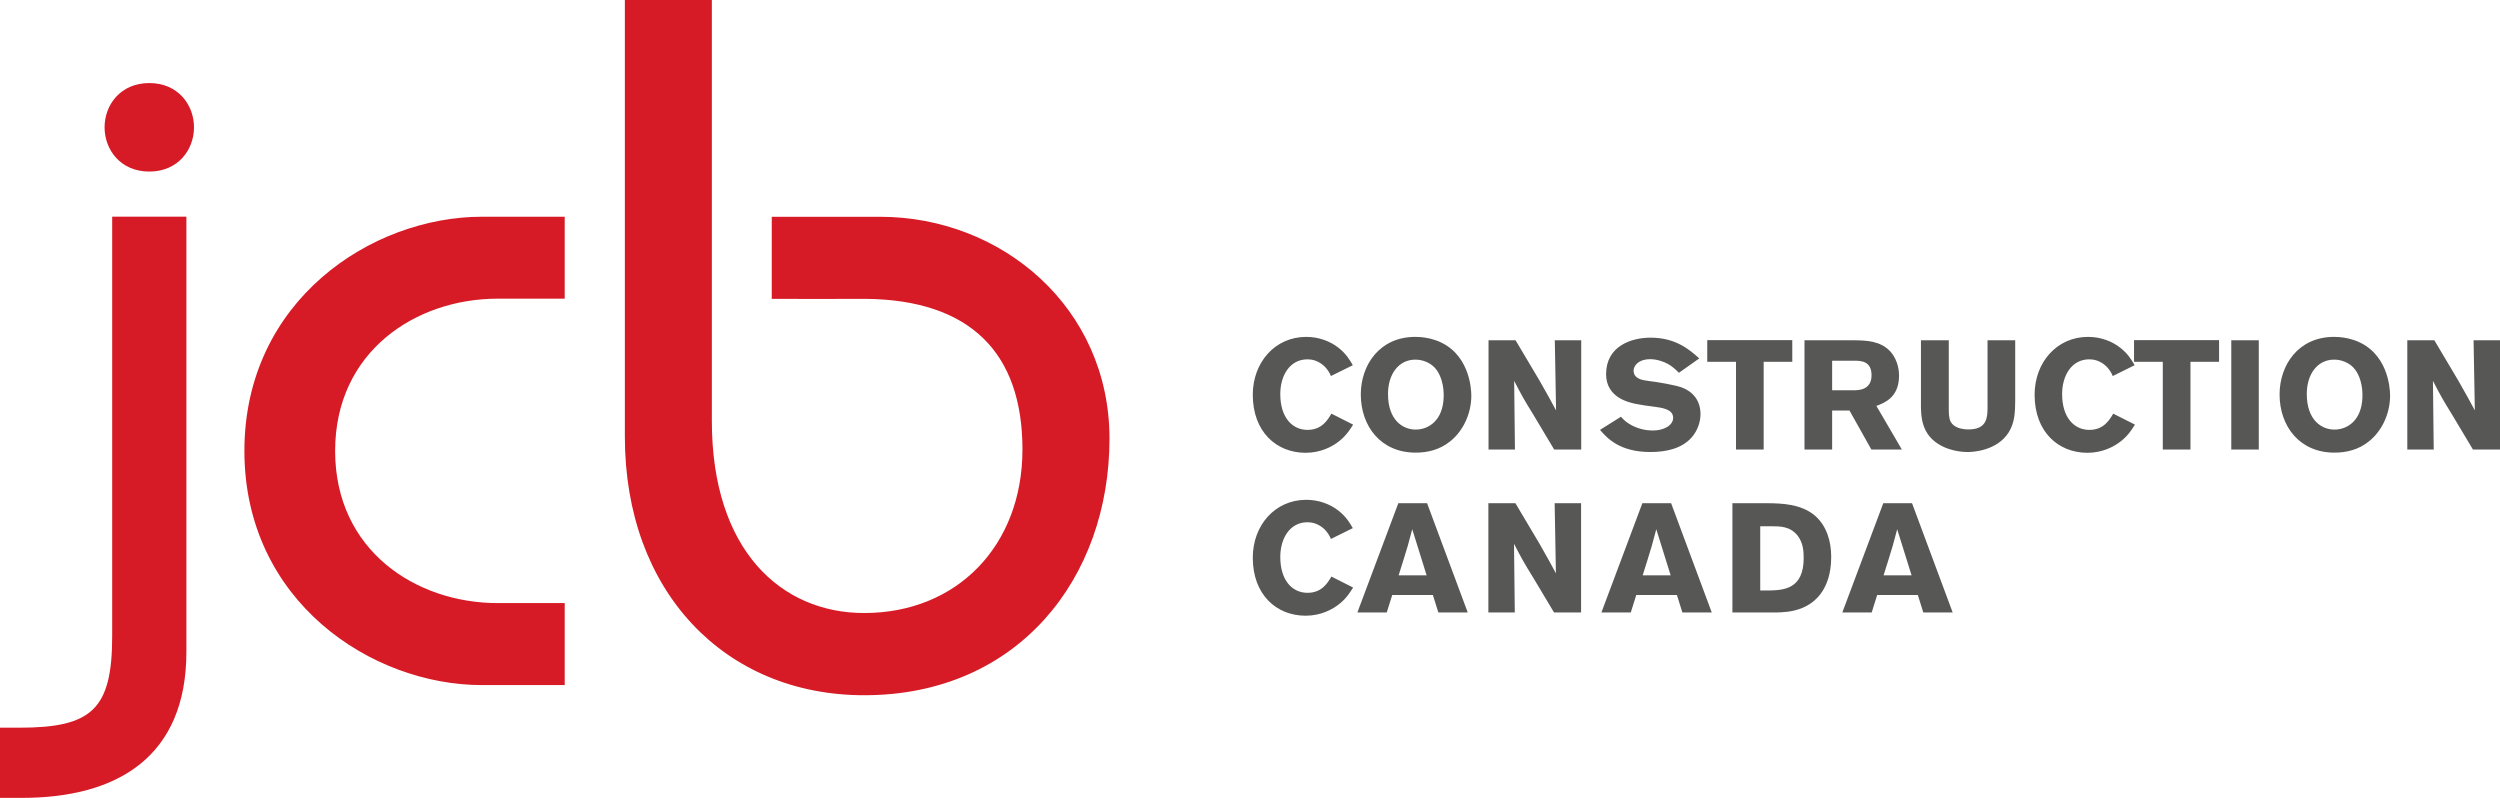
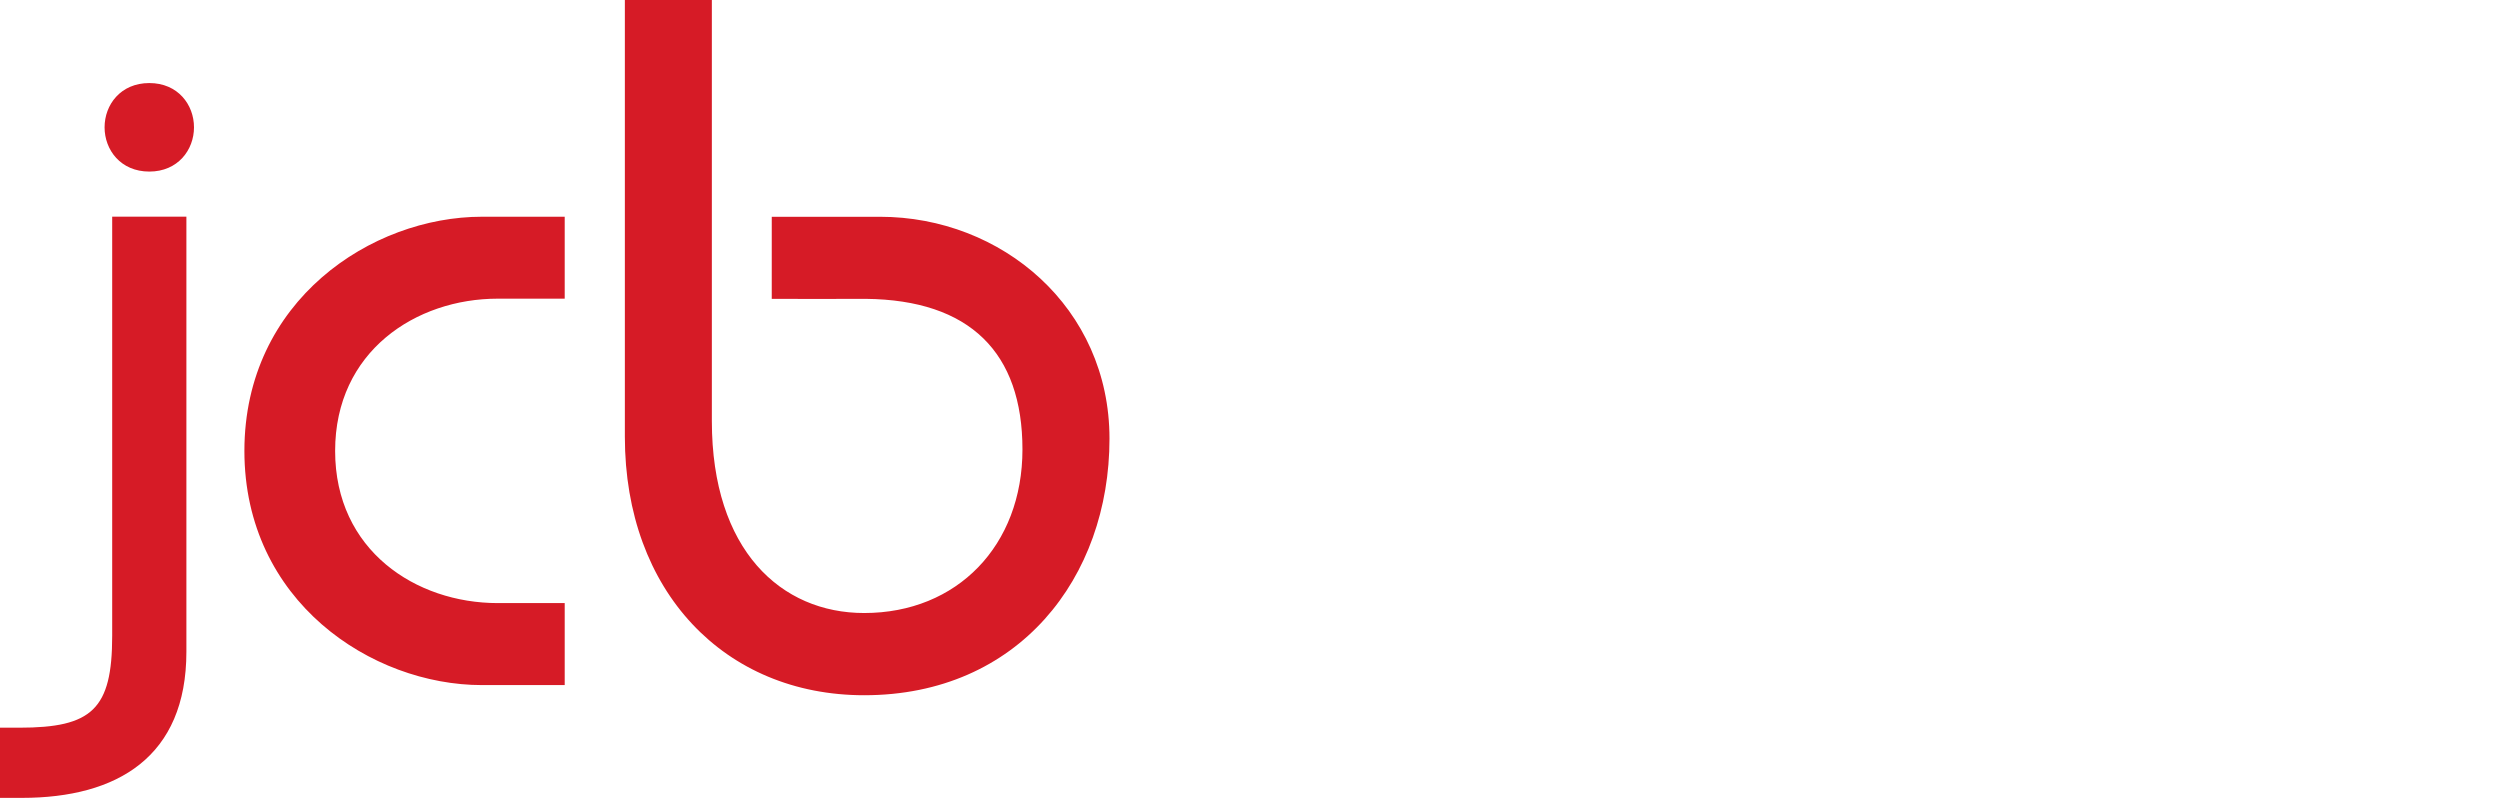
<svg xmlns="http://www.w3.org/2000/svg" class="logo__img wb-header__img" viewBox="0 0 215.417 68.75" version="1.1">
  <g id="esixnimqbi-Pages" stroke="none" stroke-width="1" fill="none" fill-rule="evenodd">
    <g id="esixnimqbi-Logo">
-       <path d="M164.714,49.574 L163.474,45.6 C163.353,46.08 163.218,46.574 163.084,47.053 C162.882,47.76 162.518,48.867 162.302,49.574 L164.714,49.574 Z M164.754,43.36 L168.256,52.774 L165.724,52.774 L165.252,51.268 L161.75,51.268 L161.279,52.774 L158.747,52.774 L162.276,43.36 L164.754,43.36 Z M155.418,48.08 C155.418,47.427 155.351,46.773 154.92,46.187 C154.273,45.333 153.357,45.347 152.63,45.347 L151.674,45.347 L151.674,50.88 L152.401,50.88 C153.667,50.854 155.418,50.787 155.418,48.08 L155.418,48.08 Z M156.428,44.466 C157.412,45.347 157.789,46.667 157.789,47.987 C157.789,48.8 157.668,49.4 157.546,49.801 C156.671,52.707 154.018,52.761 153.021,52.774 L149.276,52.774 L149.276,43.36 L152.307,43.36 C153.465,43.373 155.216,43.4 156.428,44.466 L156.428,44.466 Z M143.955,49.574 L142.716,45.6 C142.594,46.08 142.46,46.574 142.325,47.053 C142.123,47.76 141.759,48.867 141.544,49.574 L143.955,49.574 Z M143.995,43.36 L147.497,52.774 L144.965,52.774 L144.494,51.268 L140.992,51.268 L140.52,52.774 L137.988,52.774 L141.517,43.36 L143.995,43.36 Z M134.067,49.4 C133.623,48.574 133.394,48.147 132.639,46.827 L130.578,43.36 L128.249,43.36 L128.249,52.774 L130.525,52.774 L130.457,46.854 C131.104,48.107 131.266,48.4 132.128,49.801 L133.905,52.774 L136.236,52.774 L136.236,43.36 L133.959,43.36 L134.067,49.4 Z M122.927,49.574 L121.688,45.6 C121.567,46.08 121.432,46.574 121.297,47.053 C121.095,47.76 120.732,48.867 120.516,49.574 L122.927,49.574 Z M122.967,43.36 L126.47,52.774 L123.937,52.774 L123.466,51.268 L119.964,51.268 L119.492,52.774 L116.96,52.774 L120.489,43.36 L122.967,43.36 Z M112.662,51.081 C111.382,51.081 110.318,50.054 110.318,47.987 C110.318,46.414 111.127,45 112.662,45 C113.053,45 113.511,45.107 113.968,45.467 C114.386,45.813 114.548,46.134 114.682,46.44 L116.568,45.507 C116.299,45.04 115.989,44.52 115.329,44 C114.615,43.44 113.645,43.067 112.554,43.067 C109.86,43.067 107.948,45.267 107.948,48.053 C107.948,51.241 109.982,53.054 112.501,53.054 C113.82,53.054 114.75,52.507 115.154,52.227 C115.908,51.707 116.245,51.174 116.595,50.627 L114.723,49.681 C114.399,50.227 113.901,51.081 112.662,51.081 L112.662,51.081 Z M213.14,29.321 L213.248,35.362 C212.804,34.535 212.575,34.109 211.821,32.788 L209.76,29.321 L207.43,29.321 L207.43,38.736 L209.706,38.736 L209.638,32.815 C210.285,34.069 210.447,34.362 211.309,35.762 L213.086,38.736 L215.417,38.736 L215.417,29.321 L213.14,29.321 Z M202.795,31.682 C202.391,31.255 201.771,30.988 201.124,30.988 C199.683,30.988 198.768,32.242 198.768,33.949 C198.768,36.189 200.034,37.016 201.151,37.016 C202.283,37.016 203.495,36.215 203.562,34.242 C203.603,33.255 203.334,32.255 202.795,31.682 L202.795,31.682 Z M205.947,34.082 C205.947,35.709 205.192,37.175 204.142,38.016 C203.213,38.776 202.135,39.002 201.151,39.002 C198.134,39.002 196.424,36.709 196.424,33.988 C196.424,31.441 198.054,29.028 201.111,29.028 C201.677,29.028 202.269,29.108 202.849,29.308 C205.758,30.308 205.947,33.442 205.947,34.082 L205.947,34.082 Z M192.262,38.736 L194.632,38.736 L194.632,29.321 L192.262,29.321 L192.262,38.736 Z M183.883,31.175 L186.361,31.175 L186.361,38.736 L188.745,38.736 L188.745,31.175 L191.21,31.175 L191.21,29.308 L183.883,29.308 L183.883,31.175 Z M180.03,37.042 C178.75,37.042 177.686,36.015 177.686,33.949 C177.686,32.375 178.494,30.962 180.03,30.962 C180.42,30.962 180.878,31.068 181.336,31.428 C181.754,31.775 181.915,32.095 182.049,32.402 L183.935,31.468 C183.666,31.002 183.356,30.481 182.696,29.962 C181.982,29.401 181.013,29.028 179.921,29.028 C177.228,29.028 175.315,31.228 175.315,34.015 C175.315,37.202 177.349,39.016 179.868,39.016 C181.188,39.016 182.117,38.469 182.521,38.189 C183.275,37.669 183.612,37.135 183.962,36.589 L182.09,35.642 C181.767,36.189 181.269,37.042 180.03,37.042 L180.03,37.042 Z M171.26,35.175 C171.246,35.909 171.246,37.002 169.63,37.002 C169.037,37.002 168.391,36.855 168.094,36.362 C167.933,36.069 167.92,35.669 167.92,35.189 L167.92,29.321 L165.522,29.321 L165.522,34.575 C165.508,35.855 165.508,37.509 167.341,38.442 C167.987,38.776 168.836,38.949 169.549,38.949 C169.953,38.949 172.068,38.869 173.092,37.242 C173.617,36.389 173.63,35.482 173.644,34.575 L173.644,29.321 L171.26,29.321 L171.26,35.175 Z M157.87,33.629 L159.837,33.629 C160.174,33.615 161.265,33.589 161.265,32.335 C161.265,31.135 160.389,31.095 159.891,31.082 L157.87,31.082 L157.87,33.629 Z M159.365,35.375 L157.87,35.375 L157.87,38.736 L155.487,38.736 L155.487,29.321 L159.77,29.321 C160.766,29.335 162.005,29.348 162.881,30.281 C163.325,30.775 163.635,31.522 163.635,32.375 C163.635,34.268 162.329,34.735 161.682,34.975 L163.878,38.736 L161.251,38.736 L159.365,35.375 Z M149.586,38.736 L151.97,38.736 L151.97,31.175 L154.435,31.175 L154.435,29.308 L147.108,29.308 L147.108,31.175 L149.586,31.175 L149.586,38.736 Z M142.419,37.096 C141.867,37.096 141.221,36.975 140.587,36.642 C140.116,36.389 139.914,36.175 139.672,35.909 L137.867,37.042 C138.459,37.722 139.523,38.949 142.204,38.949 C143.537,38.949 144.911,38.669 145.773,37.682 C146.271,37.109 146.527,36.362 146.527,35.682 C146.527,34.615 145.975,33.775 144.884,33.375 C144.345,33.188 142.985,32.935 141.975,32.815 C141.57,32.762 140.762,32.655 140.762,31.935 C140.762,31.481 141.234,30.948 142.177,30.948 C142.783,30.948 143.389,31.175 143.726,31.362 C144.103,31.575 144.372,31.828 144.669,32.122 L146.42,30.882 C145.598,30.148 144.413,29.095 142.217,29.095 C140.574,29.095 138.392,29.815 138.392,32.242 C138.392,34.268 140.372,34.682 140.951,34.802 C141.463,34.908 141.988,34.975 142.513,35.042 C143.214,35.135 144.17,35.255 144.17,36.002 C144.17,36.656 143.362,37.096 142.419,37.096 L142.419,37.096 Z M134.081,35.362 C133.636,34.535 133.407,34.109 132.653,32.788 L130.592,29.321 L128.262,29.321 L128.262,38.736 L130.538,38.736 L130.471,32.815 C131.117,34.069 131.279,34.362 132.141,35.762 L133.919,38.736 L136.249,38.736 L136.249,29.321 L133.973,29.321 L134.081,35.362 Z M123.627,31.682 C123.223,31.255 122.603,30.988 121.957,30.988 C120.516,30.988 119.6,32.242 119.6,33.949 C119.6,36.189 120.866,37.016 121.984,37.016 C123.115,37.016 124.328,36.215 124.395,34.242 C124.435,33.255 124.166,32.255 123.627,31.682 L123.627,31.682 Z M126.779,34.082 C126.779,35.709 126.025,37.175 124.974,38.016 C124.045,38.776 122.967,39.002 121.984,39.002 C118.967,39.002 117.256,36.709 117.256,33.988 C117.256,31.441 118.886,29.028 121.943,29.028 C122.509,29.028 123.102,29.108 123.681,29.308 C126.59,30.308 126.779,33.442 126.779,34.082 L126.779,34.082 Z M114.723,35.642 L116.595,36.589 C116.245,37.135 115.908,37.669 115.154,38.189 C114.75,38.469 113.82,39.016 112.501,39.016 C109.982,39.016 107.948,37.202 107.948,34.015 C107.948,31.228 109.86,29.028 112.554,29.028 C113.645,29.028 114.615,29.401 115.329,29.962 C115.989,30.481 116.299,31.002 116.568,31.468 L114.682,32.402 C114.548,32.095 114.386,31.775 113.968,31.428 C113.511,31.068 113.053,30.962 112.662,30.962 C111.127,30.962 110.318,32.375 110.318,33.949 C110.318,36.015 111.382,37.042 112.662,37.042 C113.901,37.042 114.399,36.189 114.723,35.642 L114.723,35.642 Z" id="esixnimqbi-Construction-Canada" fill="#575756" />
      <path d="M12.867,7.157 C10.392,7.157 9.011,9.026 9.011,10.972 C9.011,12.911 10.392,14.784 12.867,14.784 C15.334,14.784 16.716,12.911 16.716,10.972 C16.716,9.026 15.334,7.157 12.867,7.157 L12.867,7.157 Z M9.667,54.79 C9.667,61.121 7.923,62.703 1.673,62.703 L0,62.703 L0,68.75 L1.888,68.75 C10.101,68.75 16.061,65.226 16.061,56.156 L16.061,18.669 L9.667,18.669 L9.667,54.79 Z M75.827,18.679 L66.5,18.679 L66.499,25.751 C69.244,25.751 71.161,25.77 74.61,25.751 C83.573,25.846 88.102,30.374 88.102,38.729 C88.102,46.997 82.484,52.822 74.464,52.822 C67.308,52.822 61.338,47.419 61.338,36.283 L61.338,0 L53.842,0 L53.842,37.631 C53.842,50.964 62.447,59.906 74.464,59.906 C87.759,59.906 95.601,49.782 95.601,37.799 C95.601,26.495 86.307,18.679 75.827,18.679 L75.827,18.679 Z M41.53,18.675 L48.659,18.675 L48.659,25.735 L42.889,25.735 C35.837,25.735 28.877,30.278 28.877,38.854 C28.877,47.427 35.837,51.967 42.889,51.967 L48.659,51.967 L48.659,59.032 L41.53,59.032 C32.016,59.032 21.059,51.802 21.059,38.854 C21.059,25.904 32.016,18.675 41.53,18.675 L41.53,18.675 Z" id="esixnimqbi-JCB" fill="#D61B26" />
    </g>
  </g>
</svg>